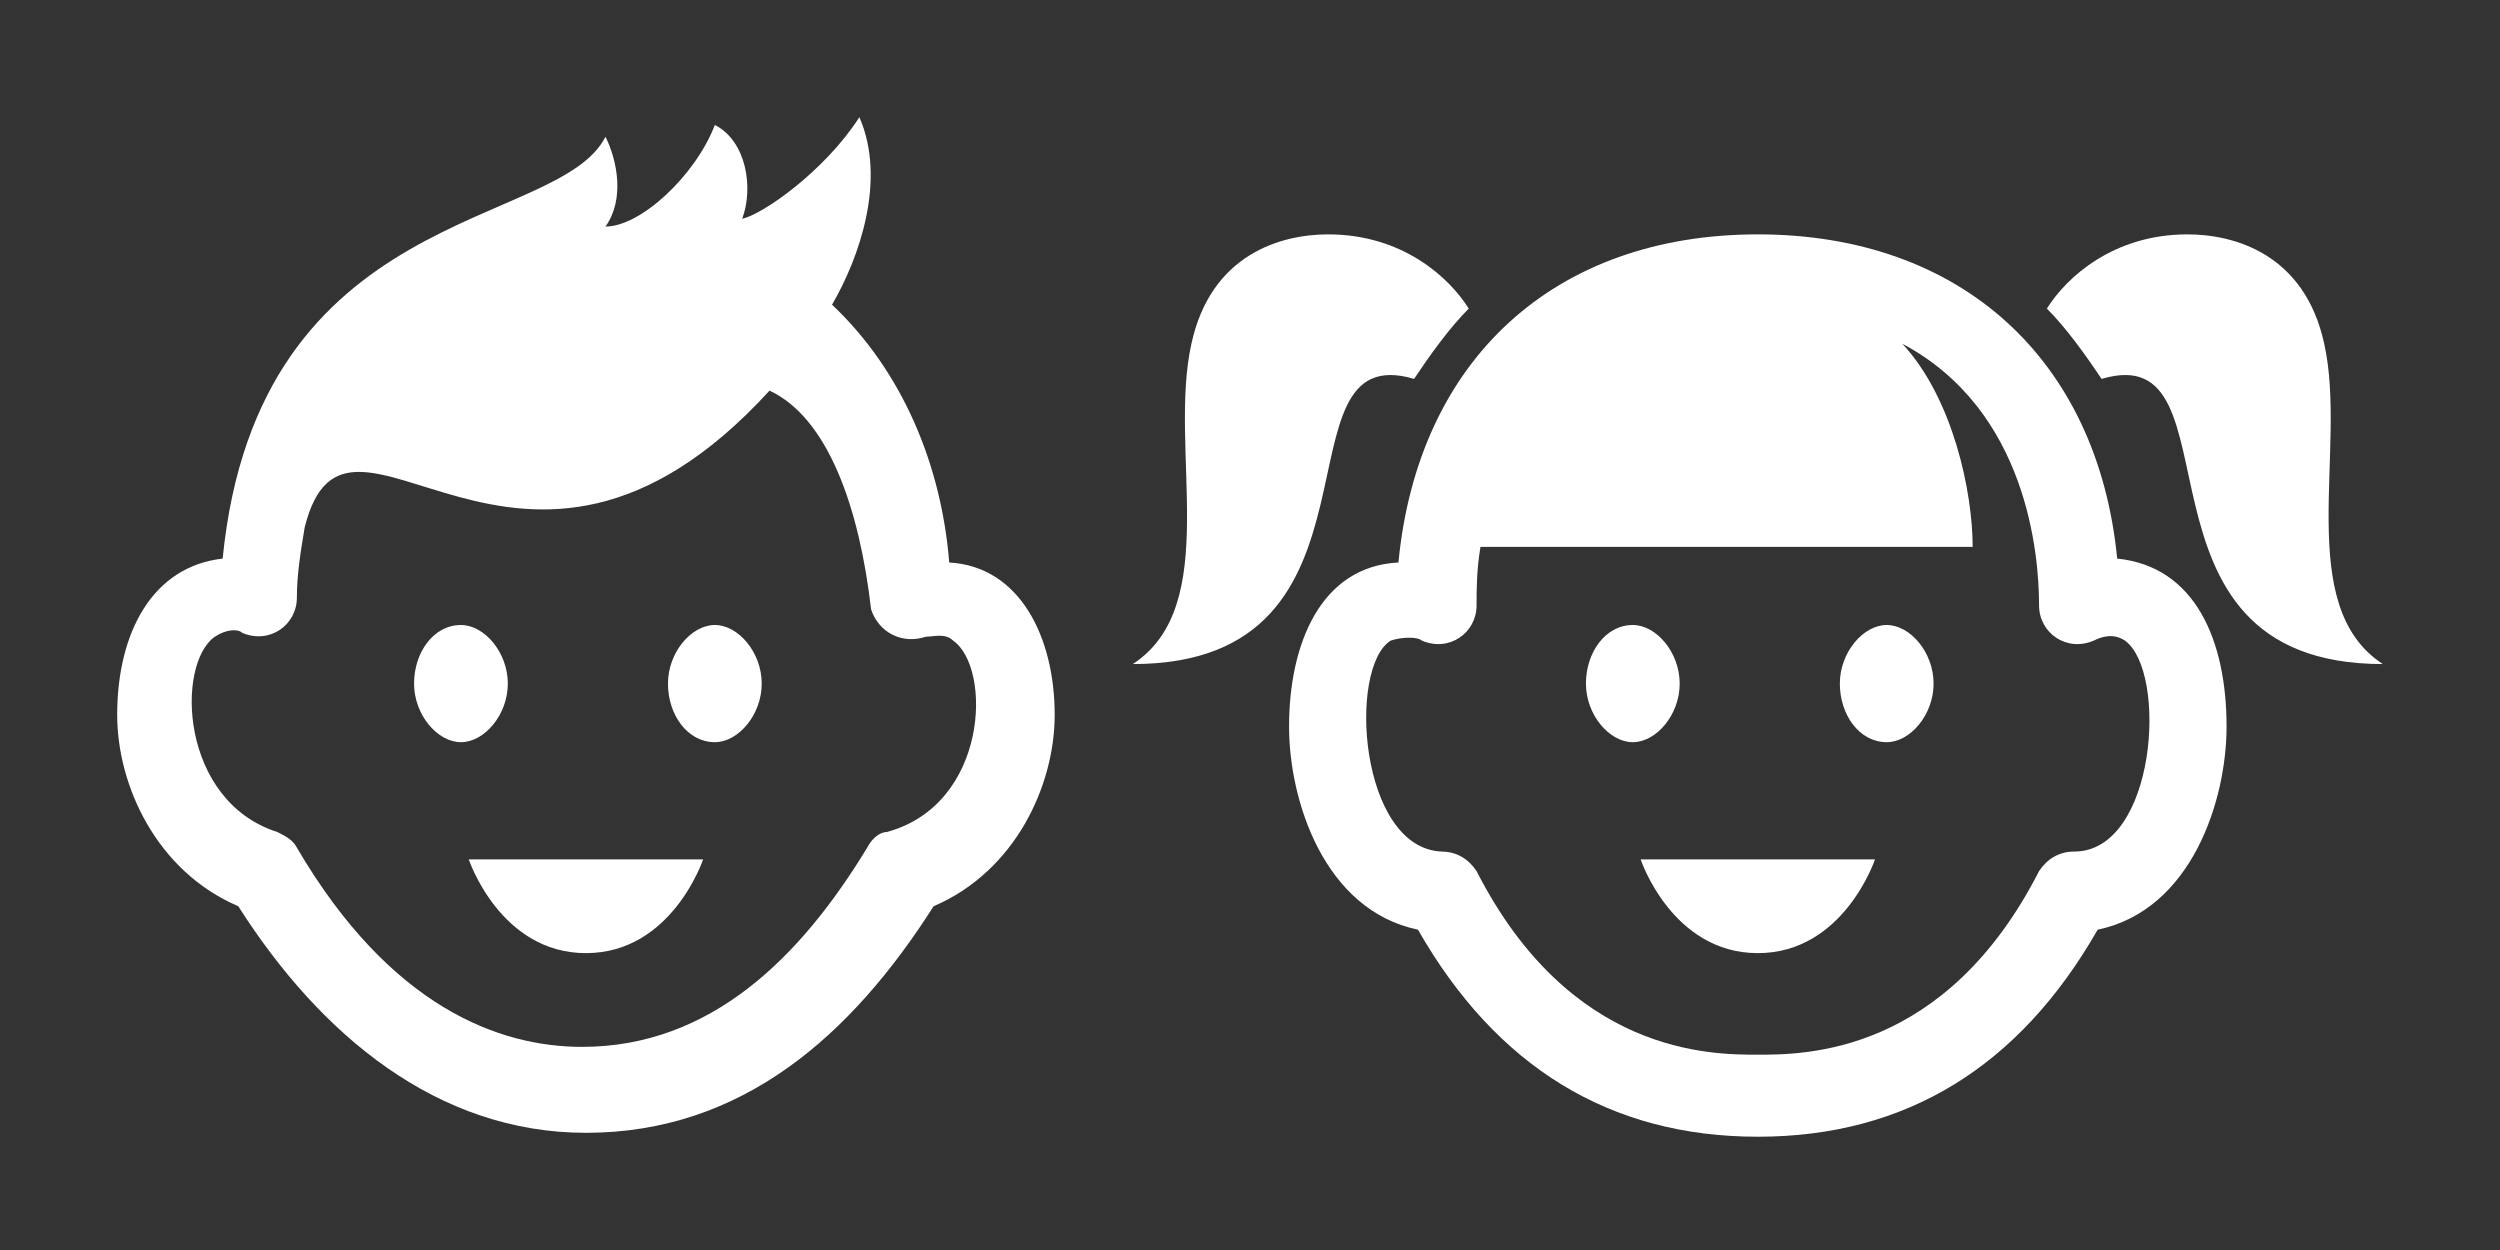
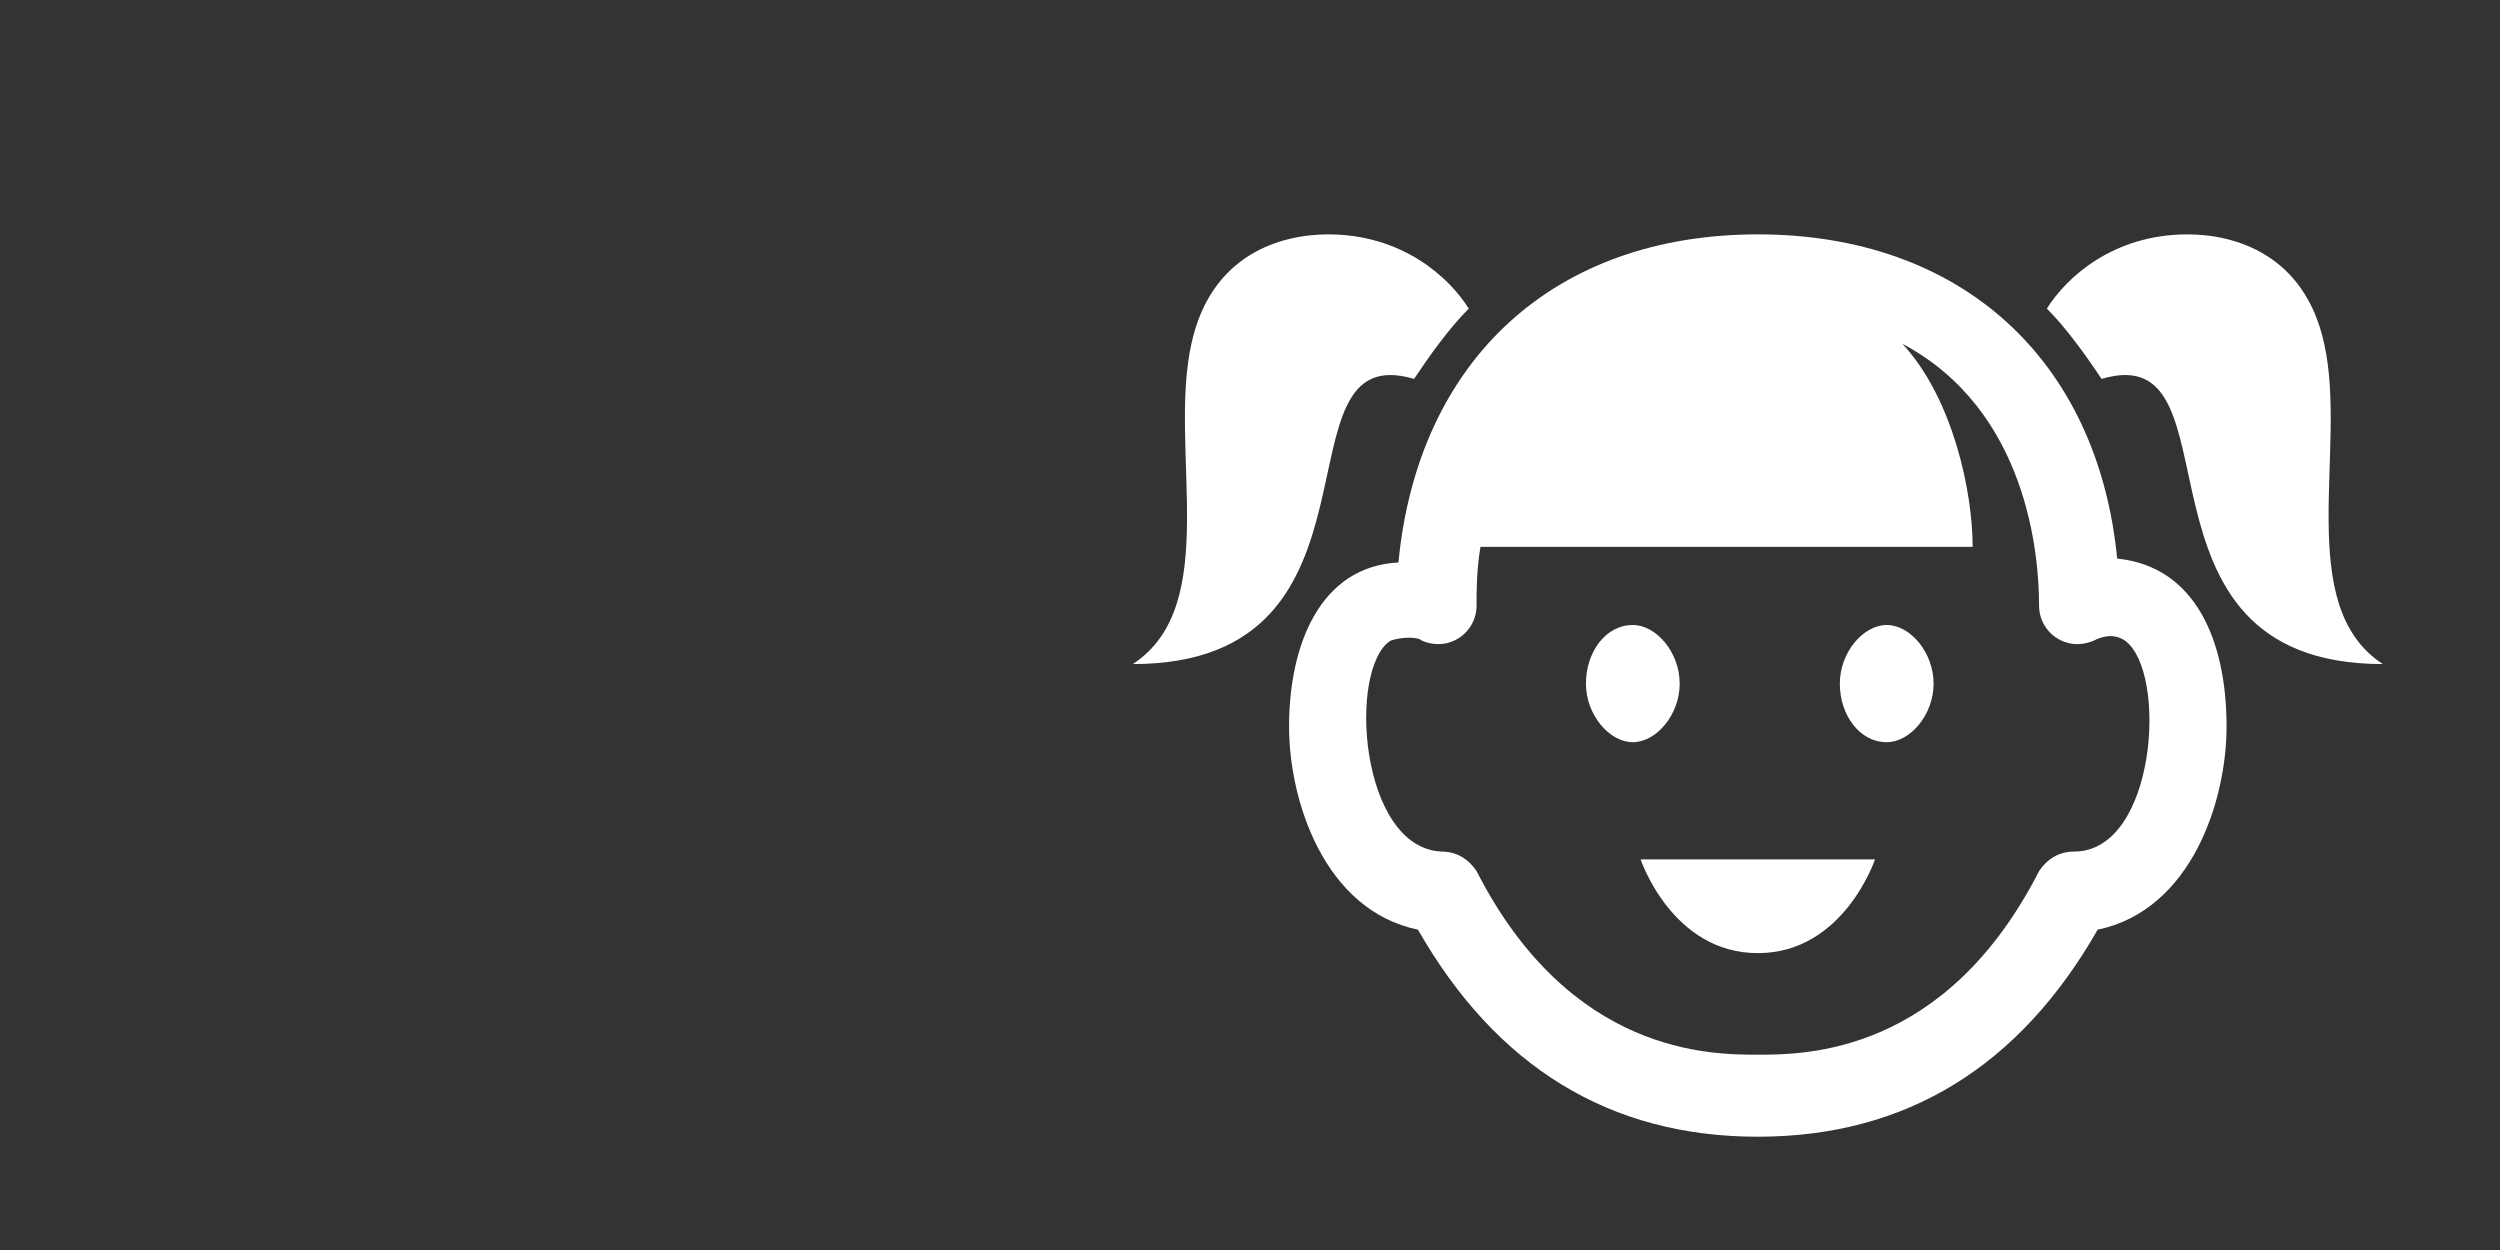
<svg xmlns="http://www.w3.org/2000/svg" version="1.1" id="Laag_1" x="0px" y="0px" viewBox="0 0 64 32" style="enable-background:new 0 0 64 32;" xml:space="preserve">
  <rect x="0" y="0" width="64" height="32" fill="#333333" stroke="none" />
  <style type="text/css">
	.st0{fill:#FFFFFF;}
</style>
  <g>
-     <path class="st0" d="M19.5,17.5c0,0.8-0.6,1.5-1.2,1.5c-0.7,0-1.2-0.7-1.2-1.5s0.6-1.5,1.2-1.5C18.9,16,19.5,16.7,19.5,17.5z    M11.8,16c-0.7,0-1.2,0.7-1.2,1.5s0.6,1.5,1.2,1.5s1.2-0.7,1.2-1.5S12.4,16,11.8,16z M15,24.4c2.2,0,3-2.4,3-2.4h-6   C12,22,12.8,24.4,15,24.4z M27,18.3c0,1.8-1,4-3.1,4.9C21.8,26.5,19,29,15,29c-3.8,0-6.8-2.5-8.9-5.8C4,22.3,3,20.1,3,18.3   c0-2.1,0.9-3.8,2.7-4c0.9-9.1,8.6-8.4,9.8-10.8c0.3,0.6,0.5,1.6,0,2.3c0.9,0,2.3-1.3,2.8-2.6c0.8,0.4,1,1.6,0.7,2.4   C19.5,5.5,21.1,4.4,22,3c0.7,1.6,0,3.6-0.7,4.8l0,0c1.8,1.7,2.8,4.1,3,6.6C26.1,14.5,27,16.3,27,18.3z M24.4,16.4   c-0.2-0.2-0.5-0.1-0.7-0.1c-0.6,0.2-1.2-0.1-1.4-0.7l0,0c-0.3-2.6-1.1-4.9-2.6-5.6c-6.4,7-10.8-0.9-11.9,3.5   c-0.1,0.6-0.2,1.2-0.2,1.8c0,0.7-0.7,1.2-1.4,0.9c-0.1-0.1-0.4-0.1-0.7,0.1c-1,0.7-0.9,4.2,1.6,5c0.2,0.1,0.4,0.2,0.5,0.4   c2.4,4.1,5.2,5.1,7.3,5.1c3.3,0,5.6-2.3,7.3-5.1c0.1-0.2,0.3-0.4,0.5-0.4C25.3,20.6,25.4,17.1,24.4,16.4z" />
    <path class="st0" d="M49.5,17.5c0,0.8-0.6,1.5-1.2,1.5c-0.7,0-1.2-0.7-1.2-1.5s0.6-1.5,1.2-1.5C48.9,16,49.5,16.7,49.5,17.5z    M41.8,16c-0.7,0-1.2,0.7-1.2,1.5s0.6,1.5,1.2,1.5s1.2-0.7,1.2-1.5S42.4,16,41.8,16z M45,24.4c2.2,0,3-2.4,3-2.4h-6   C42,22,42.8,24.4,45,24.4z M57,18.6c0,1.9-0.9,4.7-3.3,5.2c-2,3.5-4.9,5.3-8.7,5.3s-6.7-1.8-8.7-5.3c-2.4-0.5-3.3-3.3-3.3-5.2   c0-2.1,0.8-4.1,2.8-4.2C36.3,9.2,39.8,6,45,6s8.7,3.2,9.2,8.3C56.2,14.5,57,16.4,57,18.6z M54.4,16.4c-0.3-0.2-0.6-0.1-0.8,0   c-0.7,0.3-1.4-0.2-1.4-0.9c0-1.3-0.3-5-3.5-6.7c1.3,1.4,1.8,3.8,1.8,5.2H37.9c-0.1,0.6-0.1,1.1-0.1,1.5c0,0.7-0.7,1.2-1.4,0.9   c-0.1-0.1-0.5-0.1-0.8,0c-1.1,0.7-0.8,5.3,1.3,5.4c0.4,0,0.7,0.2,0.9,0.5c2.4,4.7,6,4.7,7.2,4.7s4.8,0,7.2-4.7   c0.2-0.3,0.5-0.5,0.9-0.5C55.2,21.8,55.5,17.2,54.4,16.4z M53.8,9.7C57.5,8.6,54.1,17,61,17c-2.3-1.5-0.9-5.5-1.5-8.2   C59,6.5,57.2,6,56,6c-1.9,0-3.1,1.1-3.6,1.9C52.9,8.4,53.4,9.1,53.8,9.7z M37.6,7.9C37.1,7.1,35.9,6,34,6c-1.2,0-3,0.5-3.5,2.8   c-0.6,2.7,0.8,6.7-1.5,8.2c6.9,0,3.5-8.4,7.2-7.3C36.6,9.1,37.1,8.4,37.6,7.9z" />
  </g>
</svg>